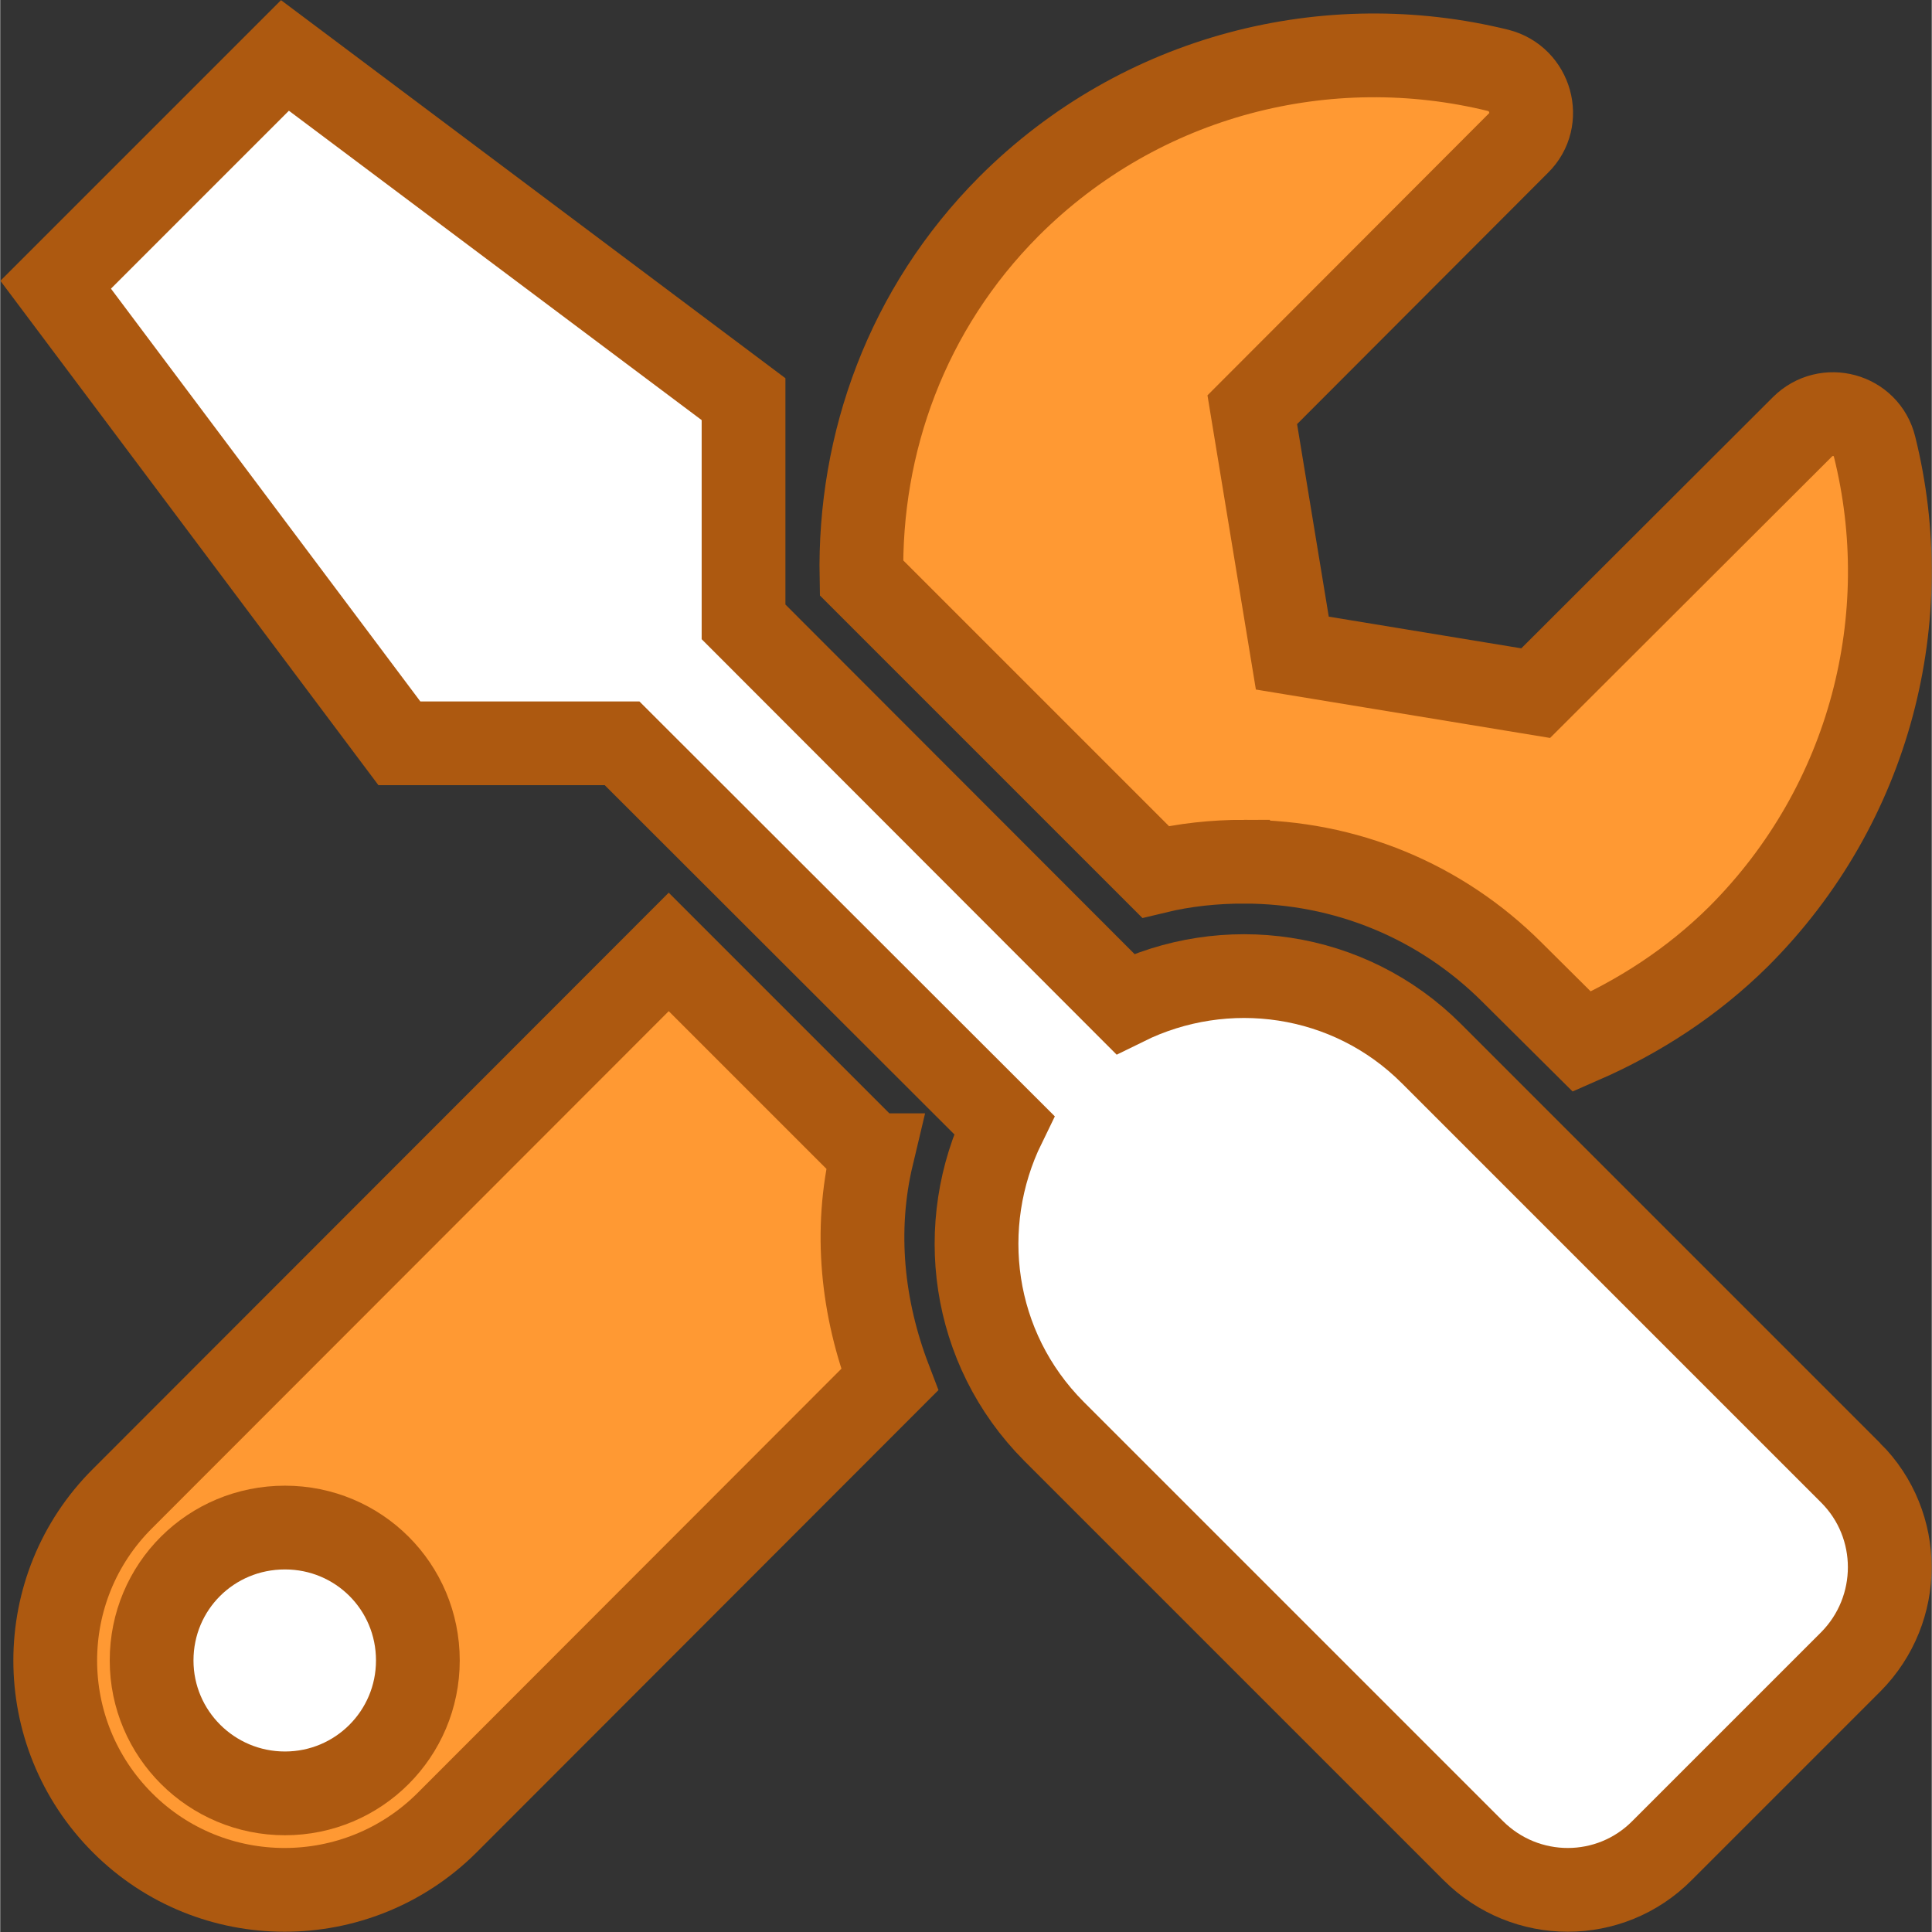
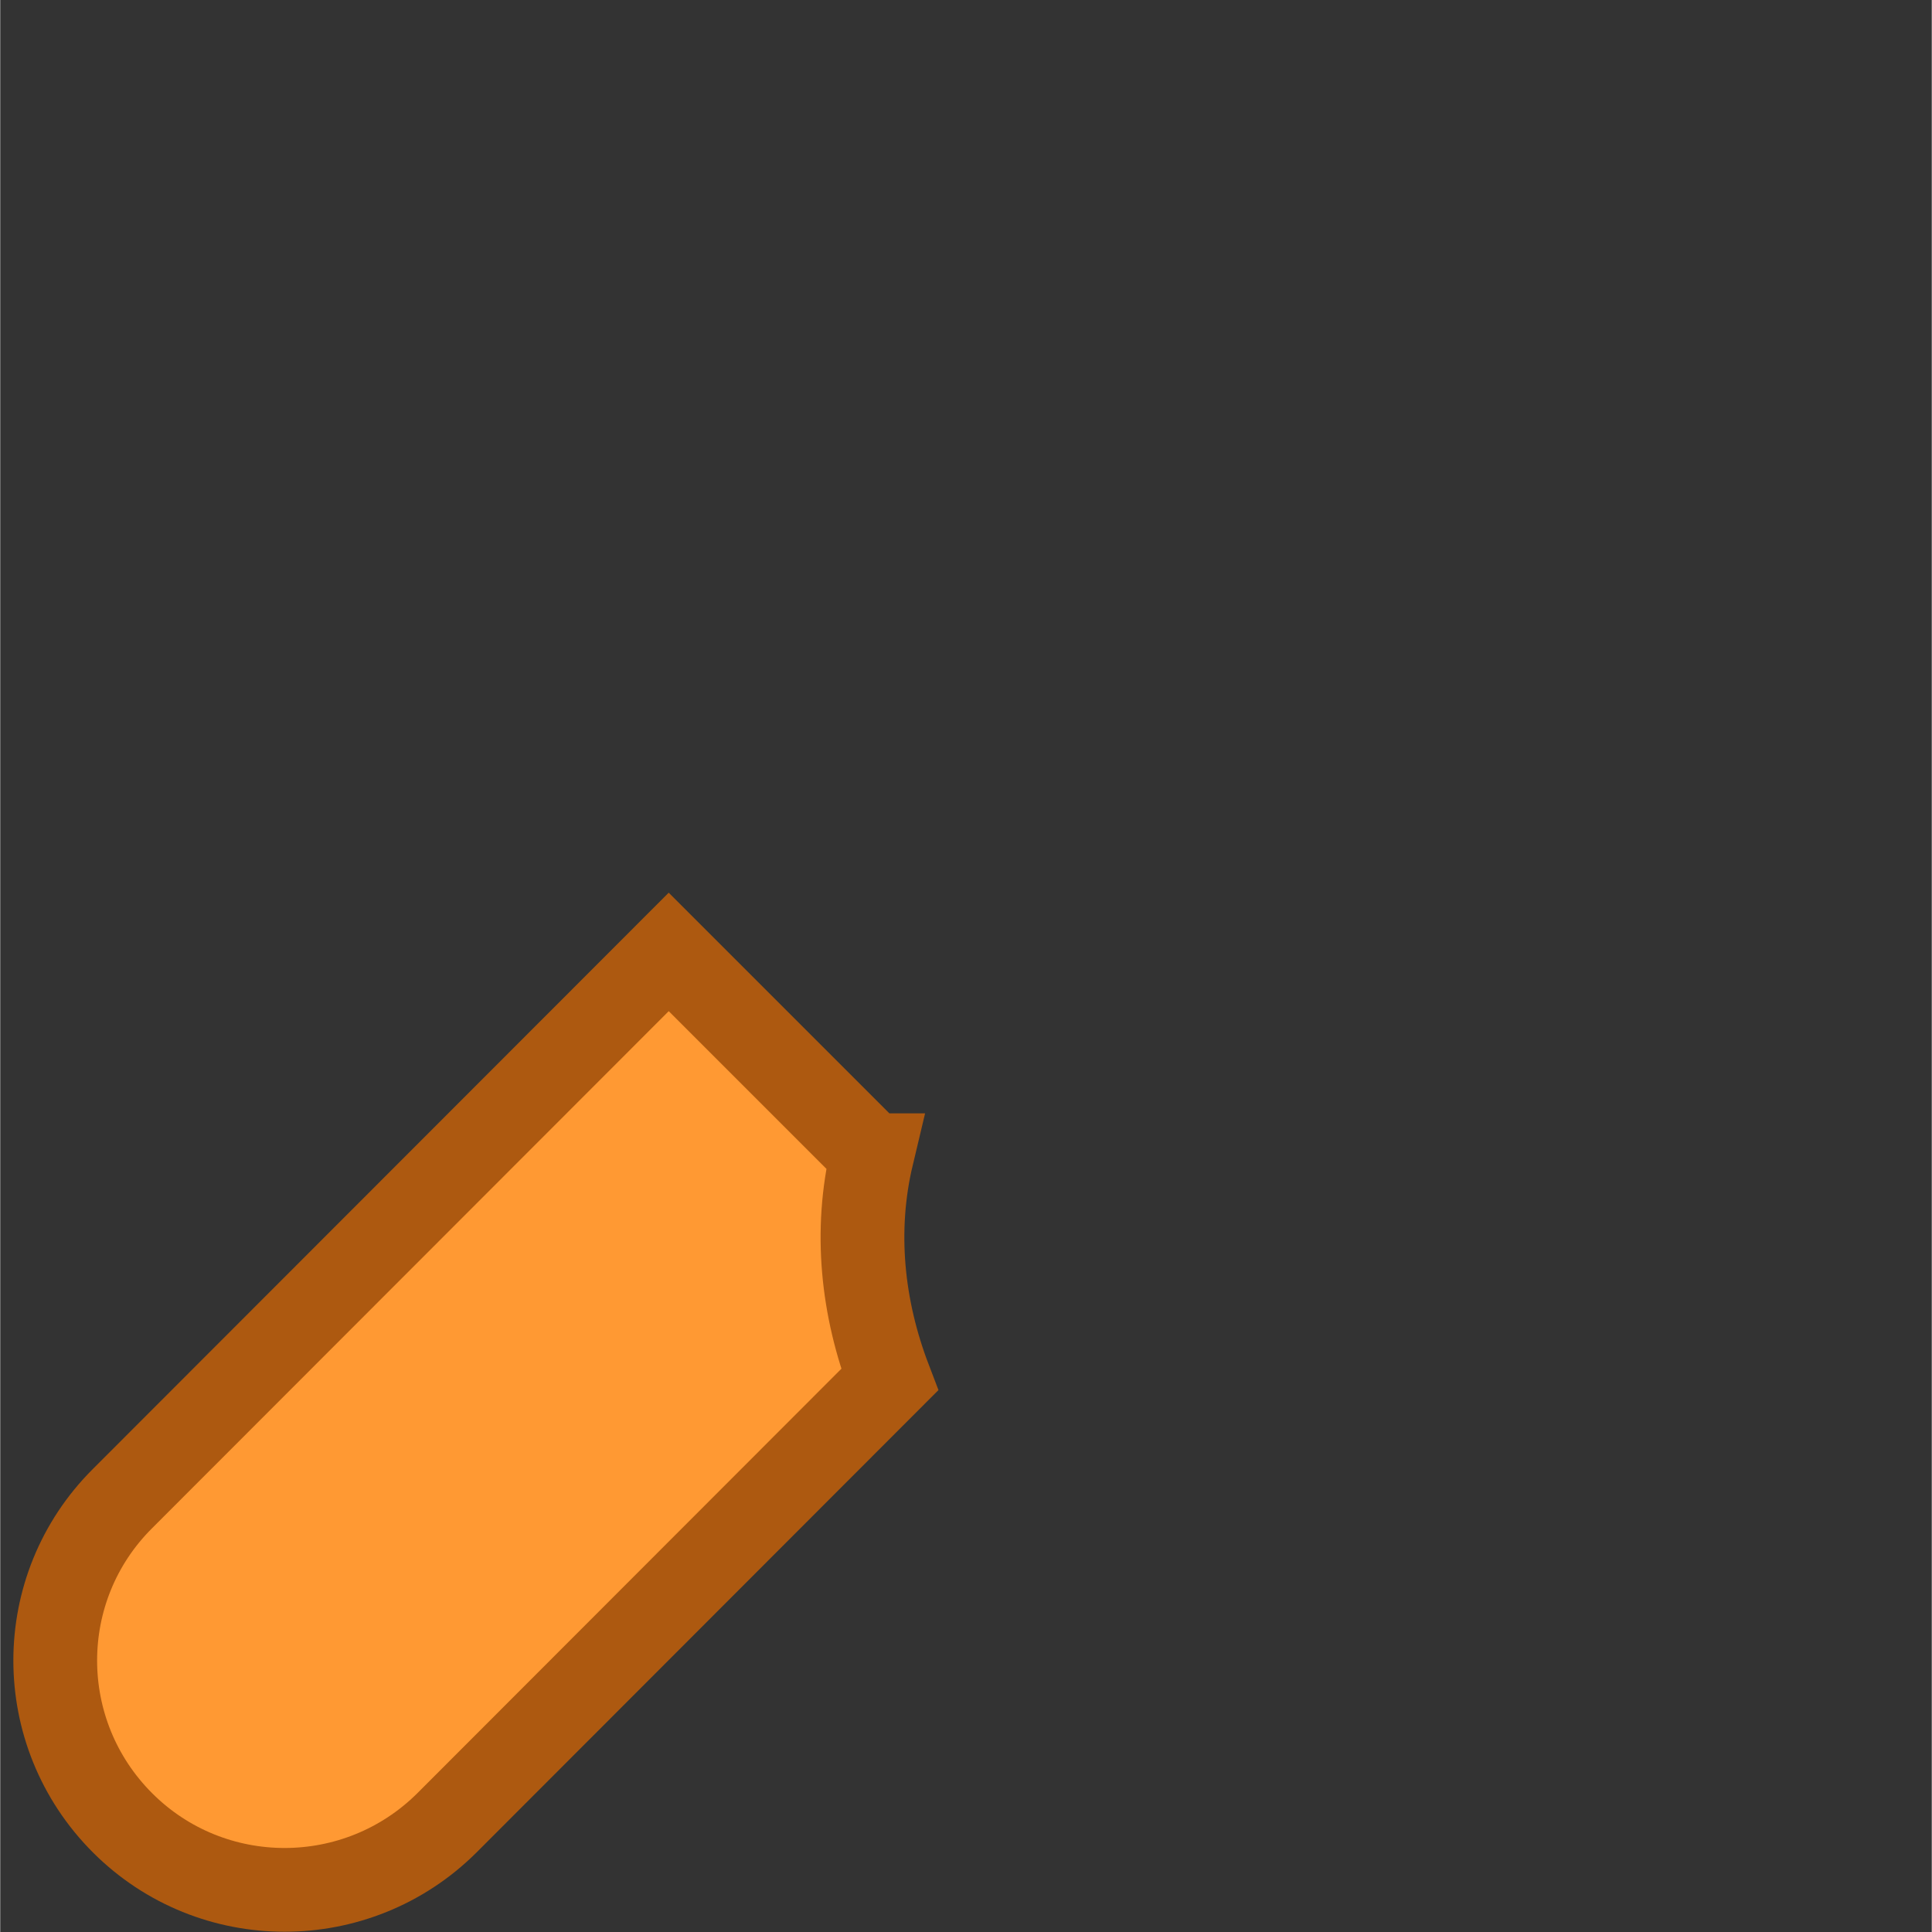
<svg xmlns="http://www.w3.org/2000/svg" xml:space="preserve" width="69px" height="69px" version="1.1" style="shape-rendering:geometricPrecision; text-rendering:geometricPrecision; image-rendering:optimizeQuality; fill-rule:evenodd; clip-rule:evenodd" viewBox="0 0 4389 4390">
  <rect x="0" y="0" width="4389" height="4390" fill="#333333" stroke="none" />
  <defs>
    <style type="text/css">
   
    .str0 {stroke:#AD5910;stroke-width:190.311}
    .fil0 {fill:#FF9933;fill-rule:nonzero}
    .fil1 {fill:white;fill-rule:nonzero}
   
  </style>
  </defs>
  <g id="Vrstva_x0020_1">
    <path class="fil0 str0" d="M1981 2625l-462 -462 -1241 1242c-204,203 -204,533 0,737 203,203 533,203 737,0l1006 -1007c-62,-162 -81,-338 -40,-510z" />
-     <path class="fil0 str0" d="M2826 1958c231,0 447,89 610,252l158 157c128,-56 250,-134 356,-239 302,-302 405,-728 309,-1113 -18,-74 -110,-99 -164,-45l-606 605 -553 -91 -91 -553 605 -606c54,-53 28,-146 -46,-165 -386,-95 -811,8 -1112,309 -232,233 -341,538 -335,844l668 668c66,-16 134,-23 201,-23z" />
-     <path class="fil1 str0" d="M4205 3347l-953 -953c-188,-188 -469,-225 -696,-113l-867 -868 0 -506 -1042 -781 -521 521 781 1042 506 0 868 867c-111,227 -75,507 113,696l953 953c119,119 311,119 429,0l429 -429c118,-119 118,-311 0,-429z" />
-     <path class="fil1 str0" d="M647 4075c-167,0 -303,-135 -303,-302 0,-168 135,-302 303,-302 167,0 302,134 302,302 0,167 -135,302 -302,302z" />
  </g>
</svg>